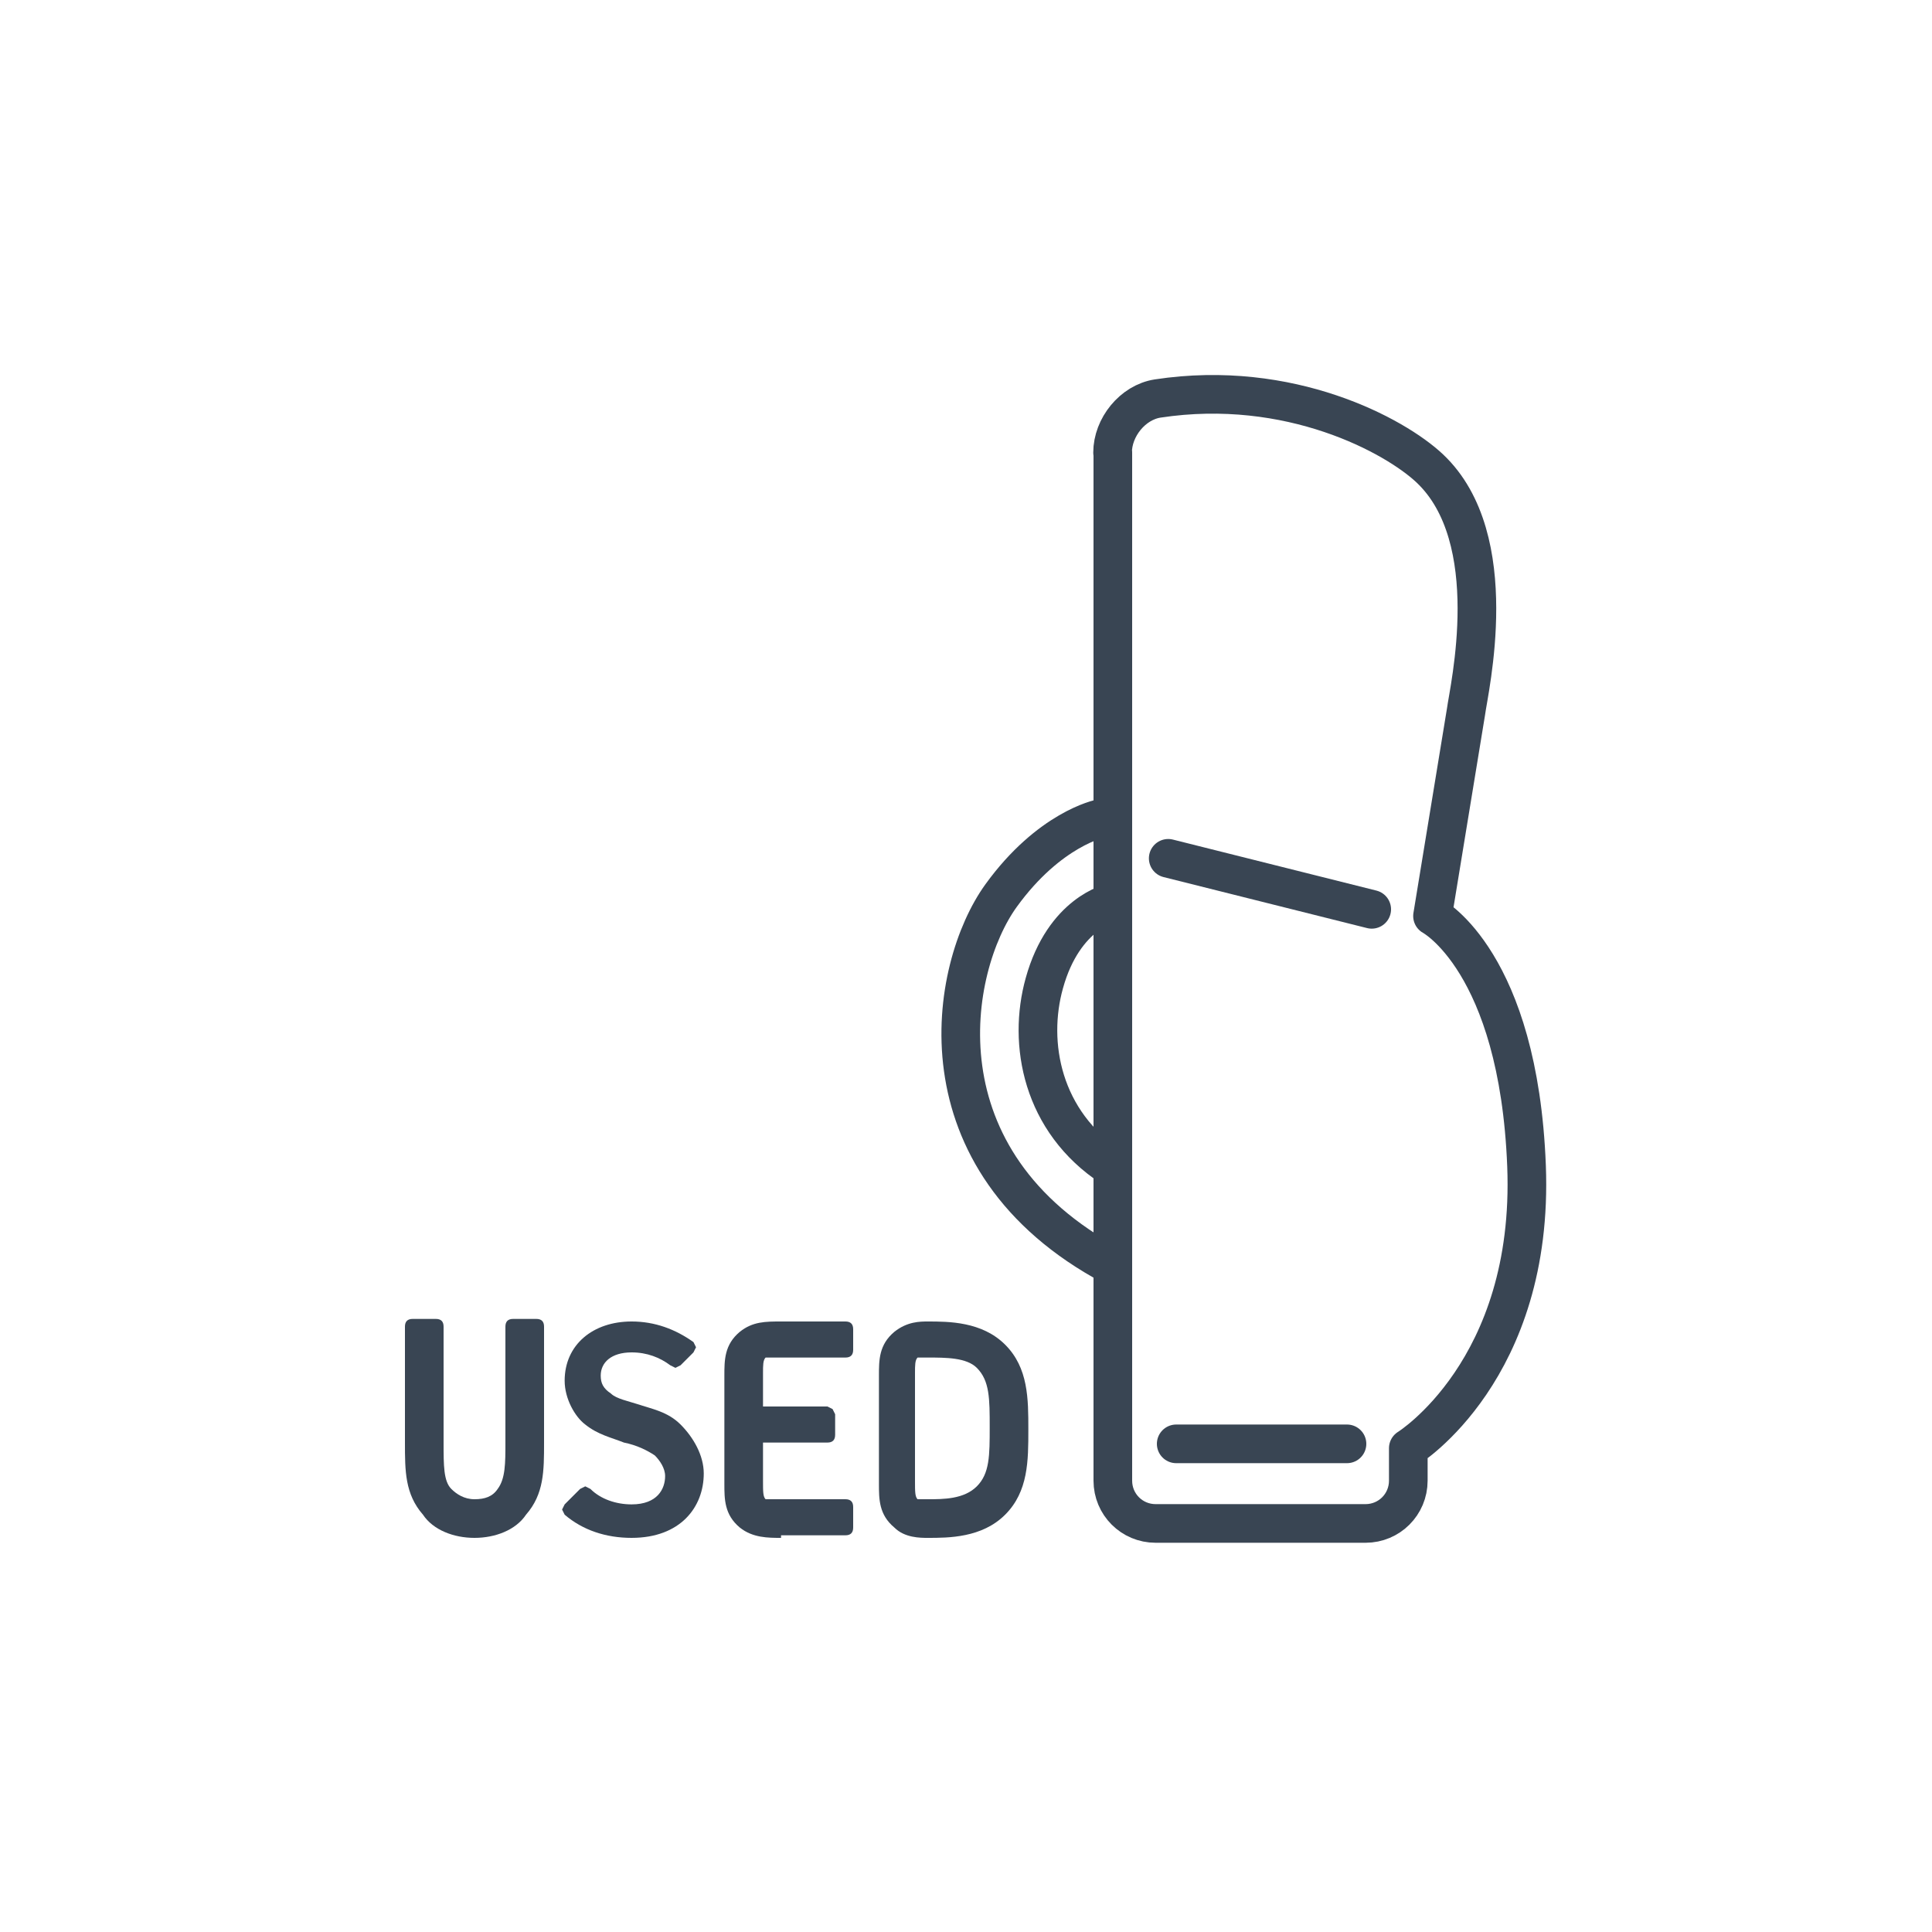
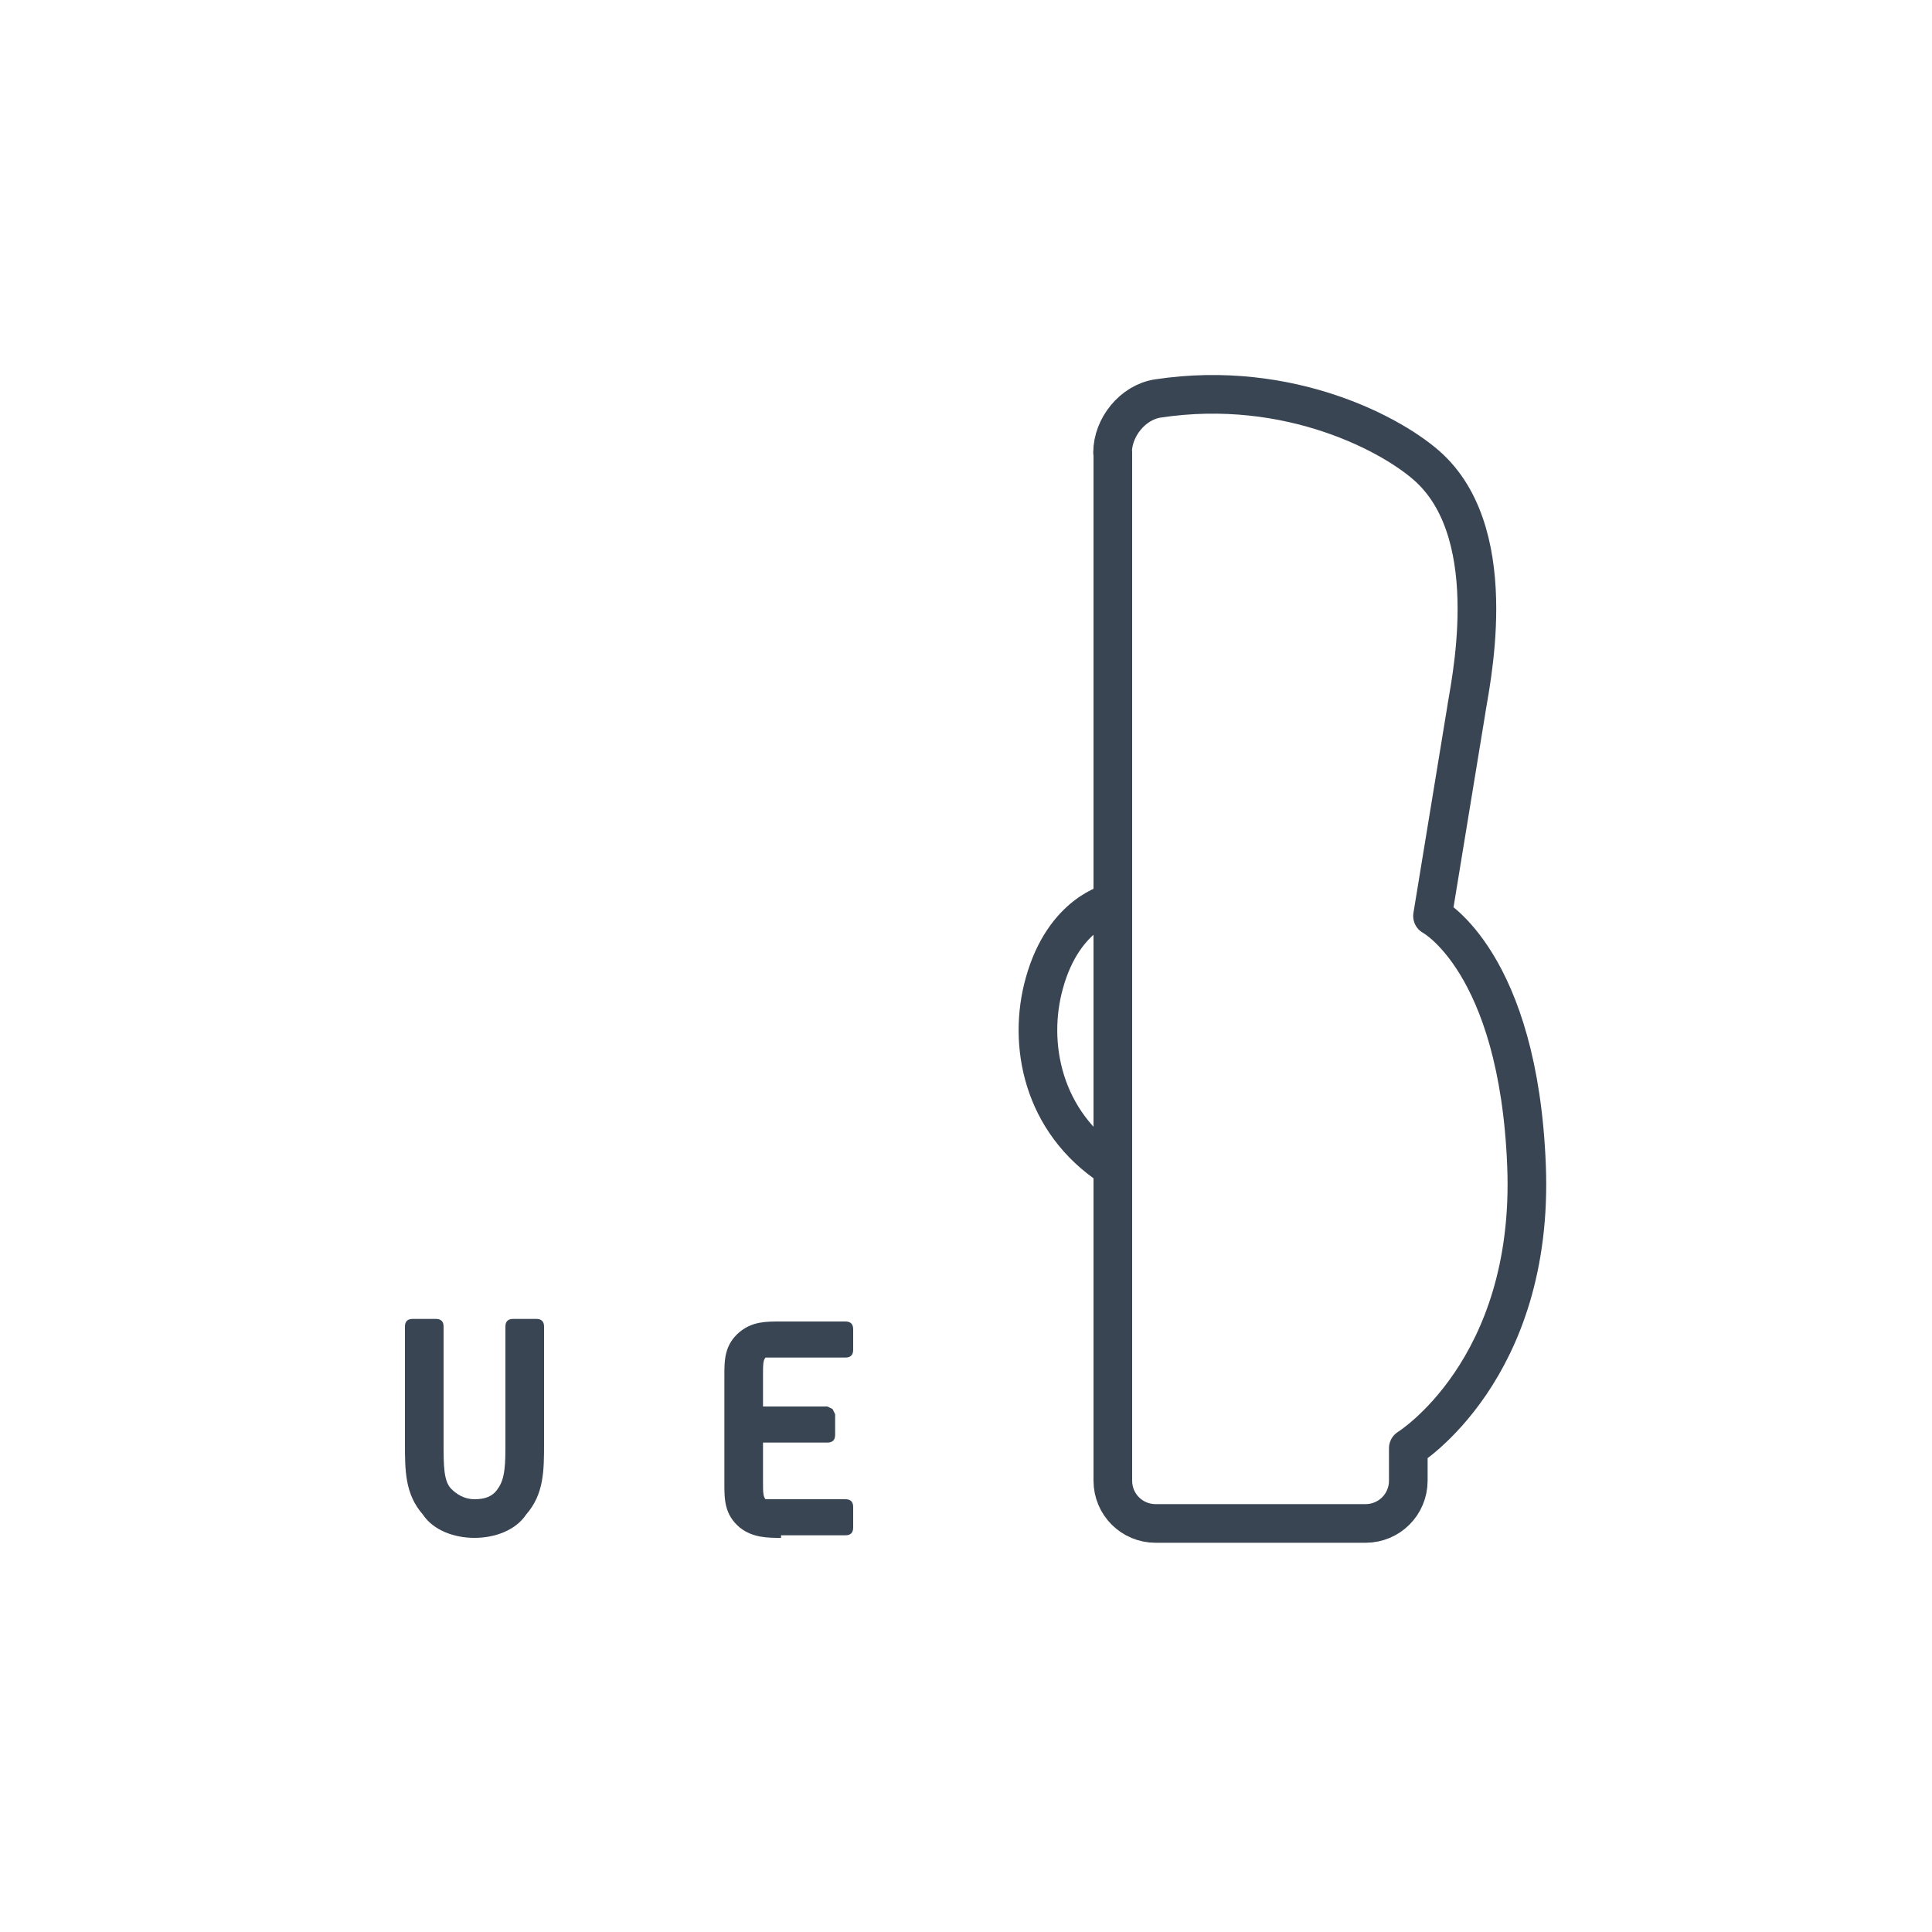
<svg xmlns="http://www.w3.org/2000/svg" id="_レイヤー_1" data-name="レイヤー 1" viewBox="0 0 75 75">
  <defs>
    <style>
      .cls-1 {
        fill: none;
        stroke: #394553;
        stroke-linecap: round;
        stroke-linejoin: round;
        stroke-width: 1.5px;
      }

      .cls-2 {
        fill: #394553;
        stroke-width: 0px;
      }
    </style>
  </defs>
  <path class="cls-1" d="M43.2,17.56v39.92c0,.92.74,1.66,1.66,1.66h8.15c.92,0,1.66-.74,1.66-1.66v-1.26s4.9-3.03,4.59-10.96c-.31-7.93-3.65-9.7-3.65-9.7l1.3-7.93c.11-.86,1.49-6.72-1.41-9.45-1.35-1.27-5.43-3.49-10.56-2.71-.97.15-1.75,1.12-1.75,2.1Z" />
-   <line class="cls-1" x1="53.25" y1="35.3" x2="45.35" y2="33.32" />
-   <line class="cls-1" x1="52.29" y1="56.05" x2="45.66" y2="56.05" />
  <path class="cls-1" d="M43.16,35.04s-1.86.38-2.62,3.13c-.65,2.33-.1,5.37,2.62,7.15" />
-   <path class="cls-1" d="M42.71,31.78s-1.97.39-3.85,2.99c-2.02,2.8-3.35,10.29,4.33,14.38" />
  <g>
    <path class="cls-2" d="M18.42,59.7c-.8,0-1.6-.3-2-.9-.7-.8-.7-1.7-.7-2.8v-4.5c0-.2.1-.3.3-.3h.9c.2,0,.3.1.3.3v4.5c0,.9,0,1.5.3,1.8.2.2.5.4.9.4s.7-.1.9-.4c.3-.4.3-1,.3-1.8v-4.5c0-.2.1-.3.3-.3h.9c.2,0,.3.1.3.3v4.5c0,1.1,0,2-.7,2.8-.4.6-1.2.9-2,.9Z" />
-     <path class="cls-2" d="M24.52,59.7c-1,0-1.9-.3-2.6-.9l-.1-.2.1-.2.6-.6.2-.1h0l.2.1c.4.4,1,.6,1.6.6,1,0,1.3-.6,1.3-1.1,0-.3-.2-.6-.4-.8-.3-.2-.7-.4-1.2-.5-.5-.2-1-.3-1.5-.7-.4-.3-.8-1-.8-1.7,0-1.4,1.1-2.3,2.6-2.3.9,0,1.7.3,2.4.8l.1.2-.1.2-.5.5-.2.1h0l-.2-.1c-.4-.3-.9-.5-1.5-.5-.8,0-1.2.4-1.2.9,0,.3.1.5.4.7.2.2.7.3,1,.4.6.2,1.2.3,1.7.8s.9,1.2.9,1.9c0,1.3-.9,2.5-2.8,2.5Z" />
    <path class="cls-2" d="M30.32,59.7c-.5,0-1.1,0-1.6-.4-.6-.5-.6-1.1-.6-1.7v-4.2c0-.6,0-1.2.6-1.7.5-.4,1-.4,1.6-.4h2.5c.2,0,.3.1.3.3v.8c0,.2-.1.3-.3.3h-3.1c-.1.1-.1.3-.1.6v1.3h2.5l.2.1.1.2v.8c0,.2-.1.3-.3.3h-2.5v1.5c0,.4,0,.6.1.7h3.1c.2,0,.3.1.3.3v.8c0,.2-.1.3-.3.3h-2.5v.1Z" />
-     <path class="cls-2" d="M36.02,59.7c-.3,0-.9,0-1.3-.4-.6-.5-.6-1.1-.6-1.7v-4.2c0-.6,0-1.2.6-1.7.5-.4,1-.4,1.3-.4.8,0,2.1,0,3,.9s.9,2.1.9,3.3,0,2.4-.9,3.3c-.9.9-2.2.9-3,.9ZM36.02,52.7h-.4c-.1.1-.1.3-.1.6v4.2c0,.4,0,.6.1.7h.4c.6,0,1.4,0,1.9-.5s.5-1.2.5-2.3,0-1.8-.5-2.3c-.4-.4-1.2-.4-1.9-.4Z" />
  </g>
</svg>